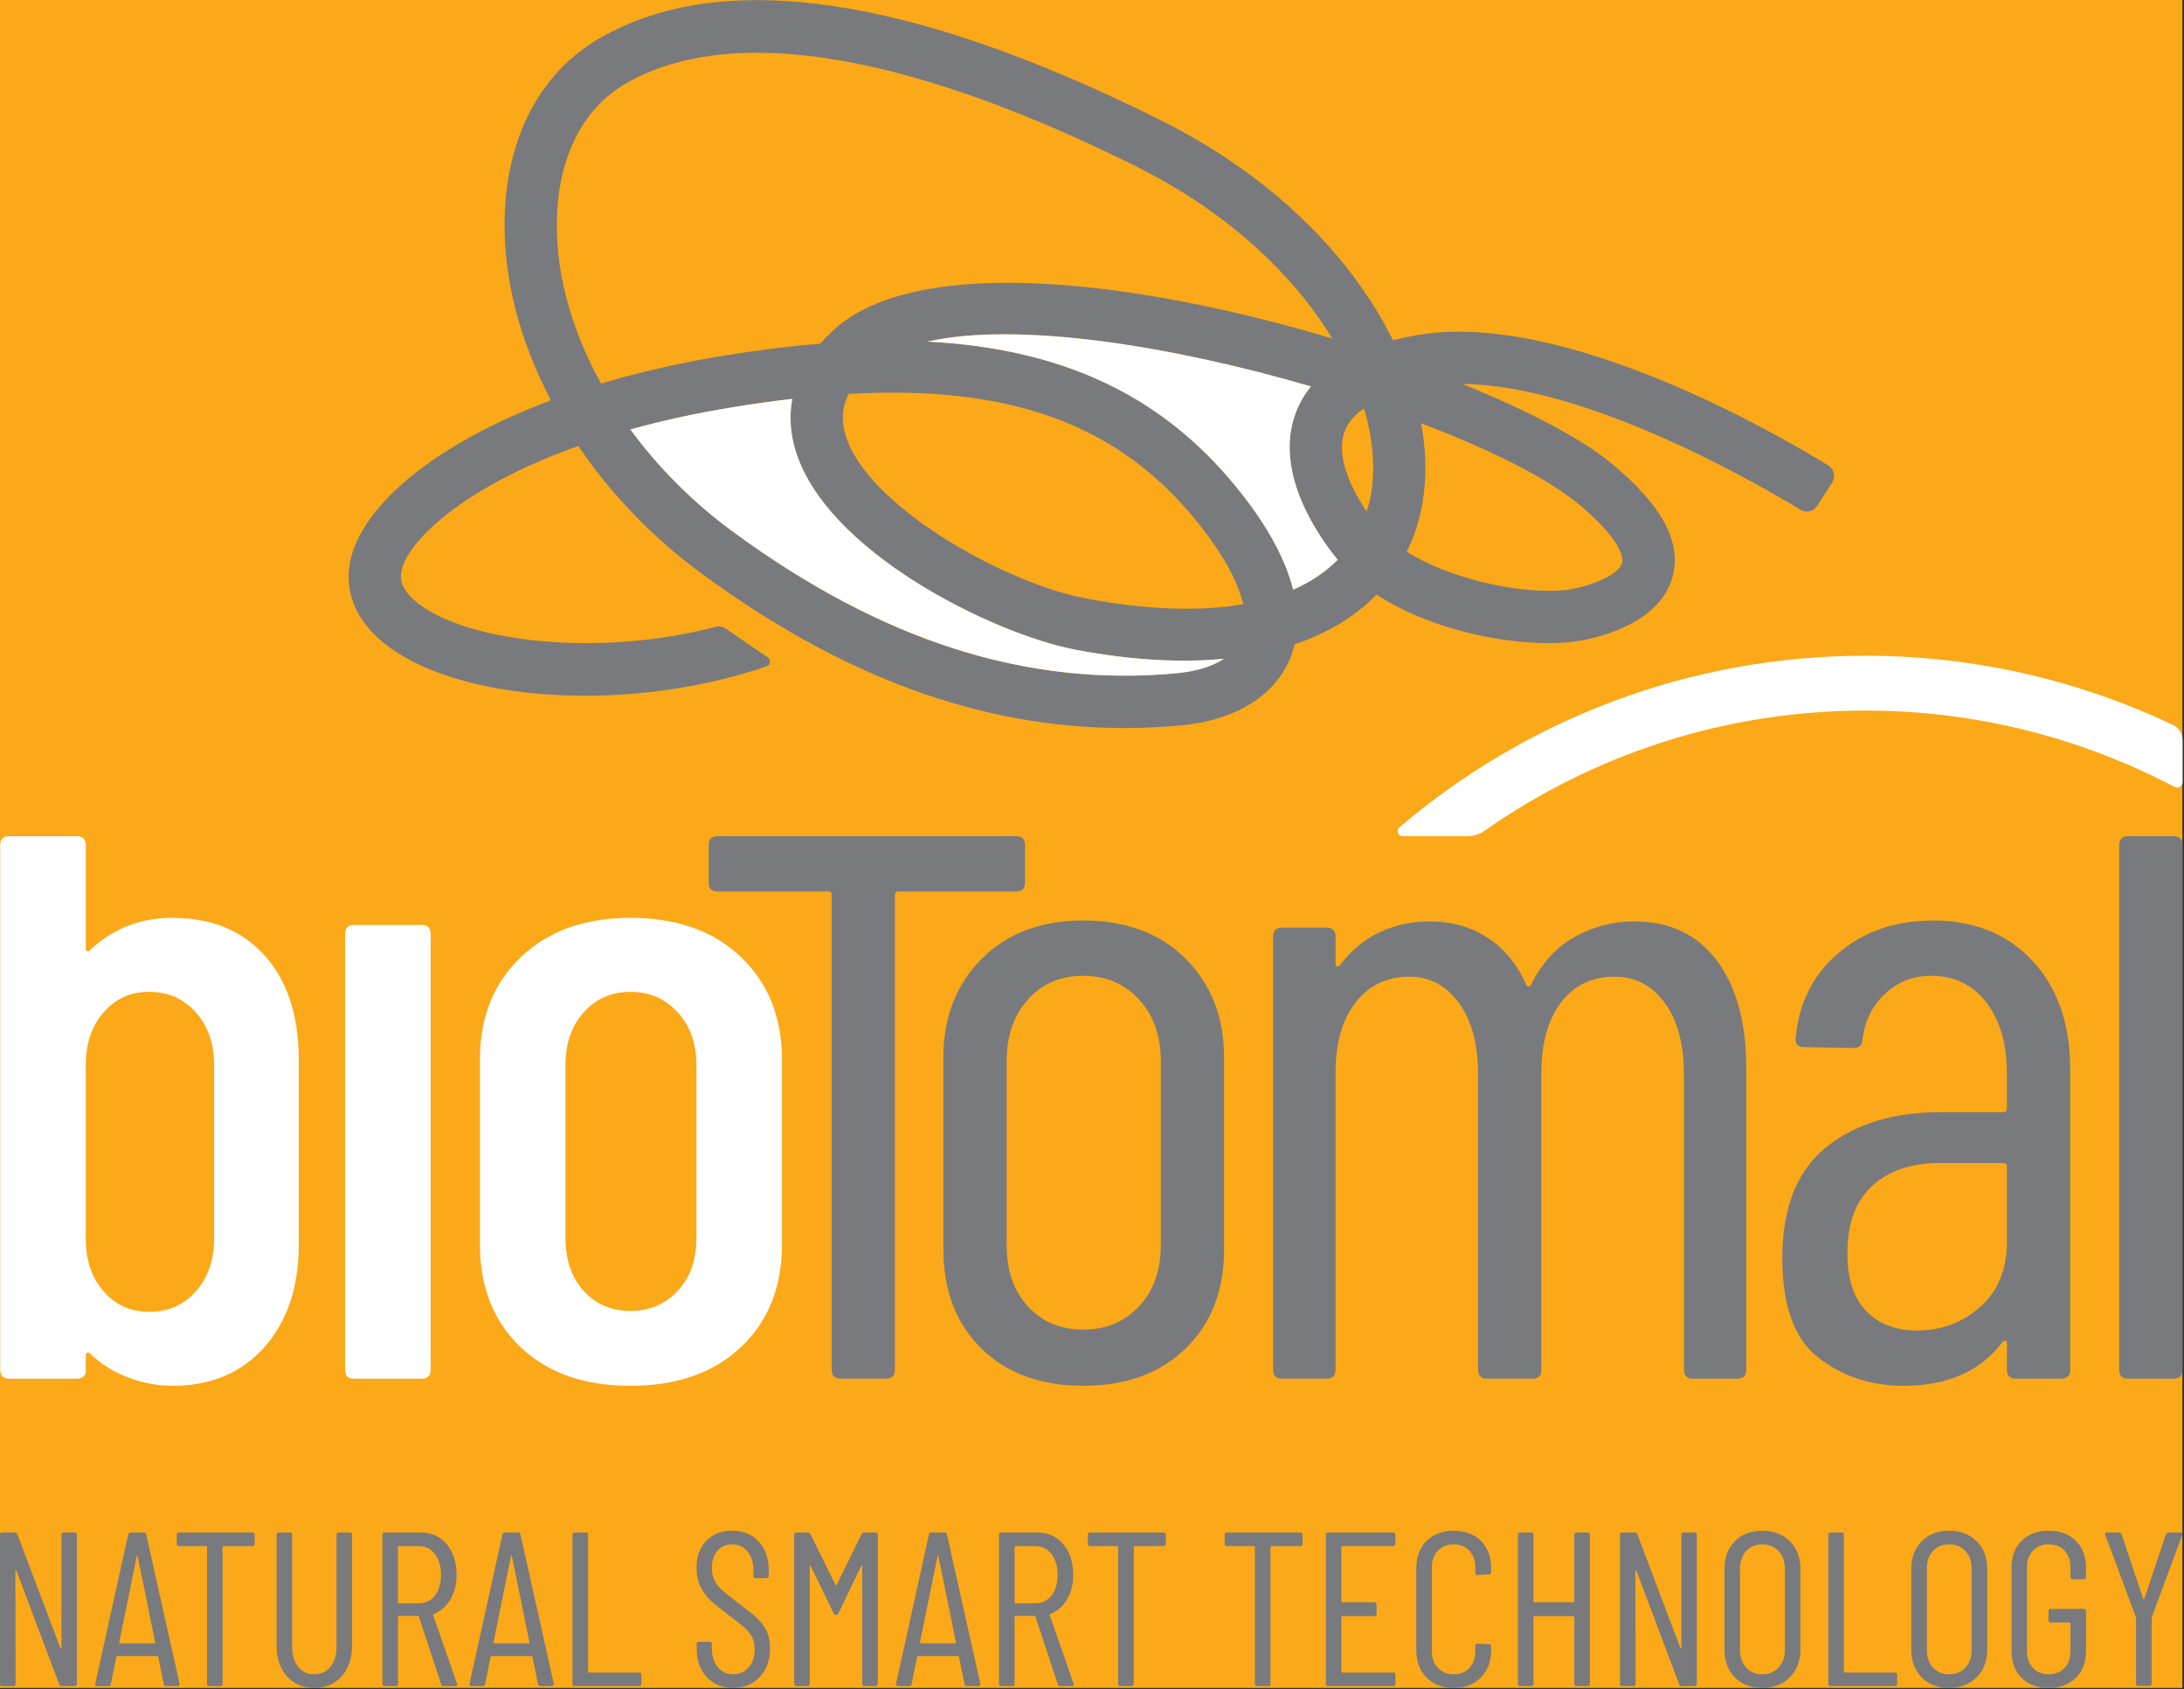
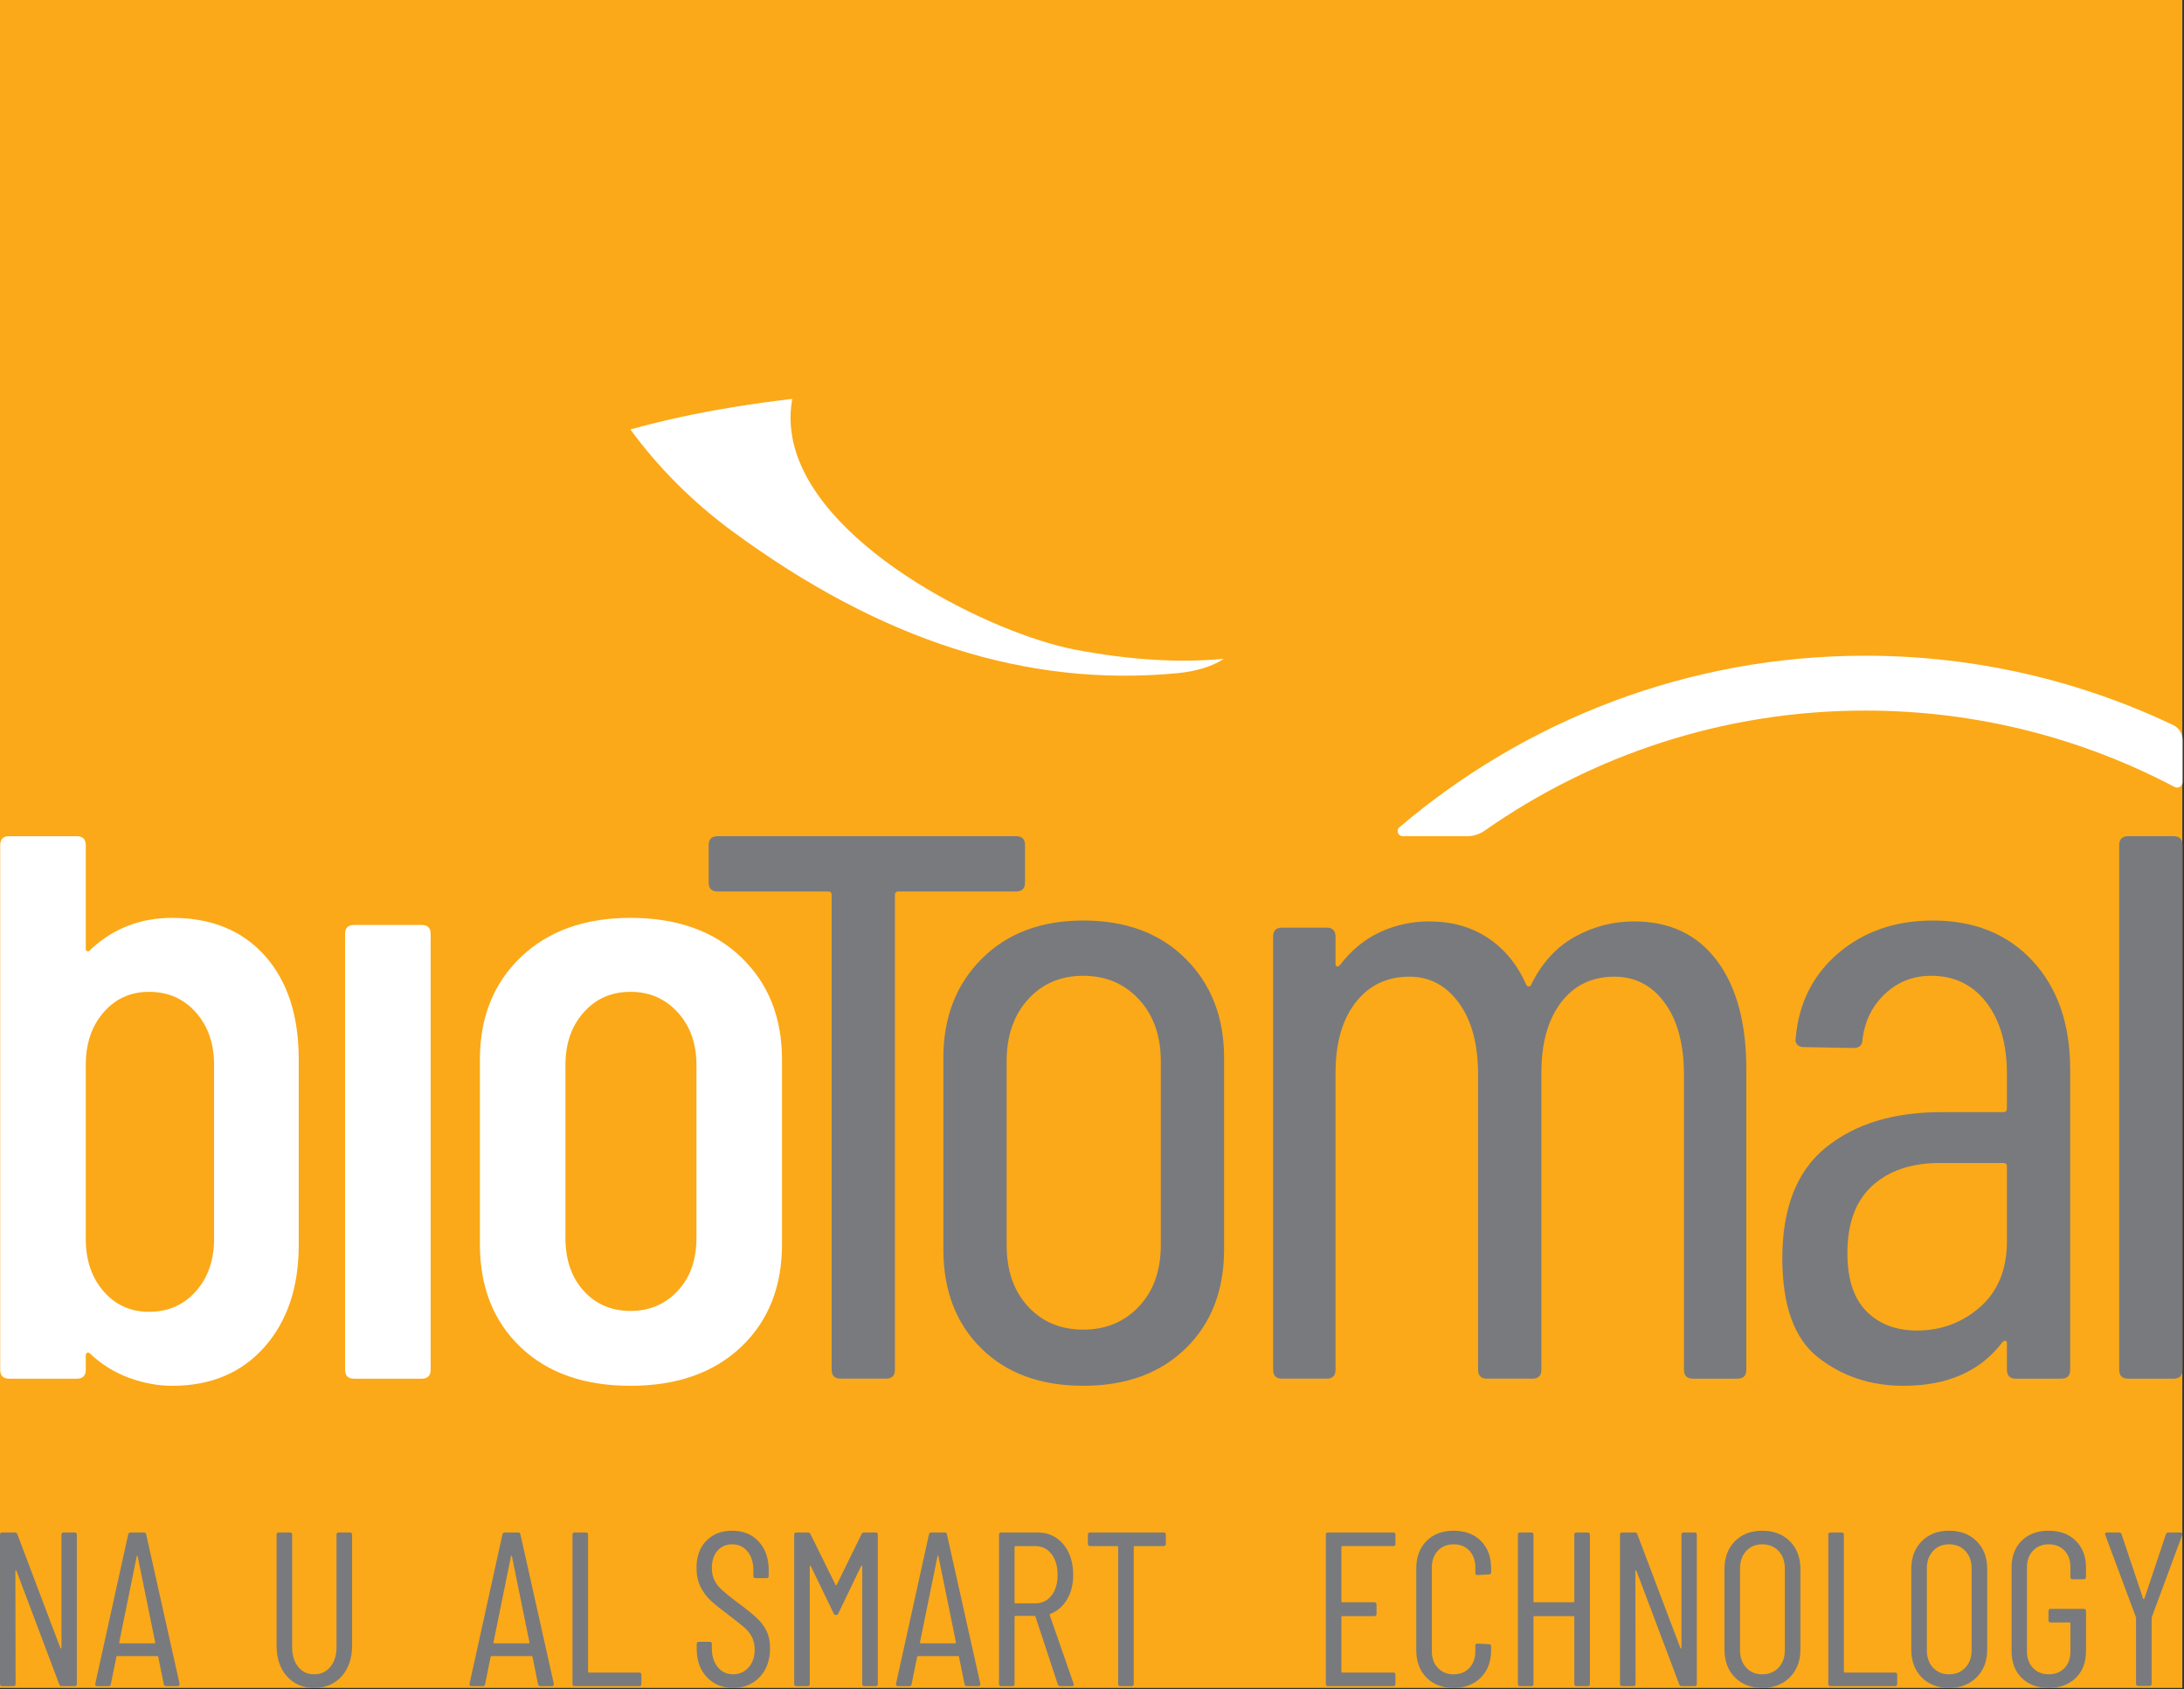
<svg xmlns="http://www.w3.org/2000/svg" xmlns:ns1="http://www.serif.com/" width="100%" height="100%" viewBox="0 0 1182 914" version="1.1" xml:space="preserve" style="fill-rule:evenodd;clip-rule:evenodd;stroke-linejoin:round;stroke-miterlimit:2;">
  <rect x="0" y="0" width="1182" height="914" fill="#333333" stroke="none" />
  <rect id="Page-1" ns1:id="Page 1" x="0" y="0" width="1181.102" height="913.335" style="fill:none;" />
  <clipPath id="_clip1">
    <rect x="0" y="0" width="1181.102" height="913.335" />
  </clipPath>
  <g clip-path="url(#_clip1)">
    <g id="podklad">
      <rect x="-293.407" y="-293.529" width="1768.038" height="1500.392" style="fill:#fba918;" />
    </g>
    <g id="texty">
      <path d="M366.799,698.494c6.742,-7.229 10.129,-16.796 10.129,-28.692l0,-93.567c0,-11.575 -3.387,-21.054 -10.129,-28.454c-6.758,-7.396 -15.275,-11.096 -25.571,-11.096c-10.296,0 -18.725,3.7 -25.317,11.096c-6.592,7.4 -9.883,16.879 -9.883,28.454l0,93.567c0,11.896 3.292,21.462 9.883,28.692c6.592,7.237 15.021,10.858 25.317,10.858c10.296,0 18.812,-3.621 25.571,-10.858m-85.129,30.387c-14.642,-13.987 -21.946,-32.55 -21.946,-55.7l0,-99.842c0,-22.825 7.396,-41.312 22.188,-55.462c14.775,-14.146 34.562,-21.225 59.317,-21.225c25.083,0 45.008,7.079 59.812,21.225c14.779,14.15 22.188,32.637 22.188,55.462l0,99.842c0,23.15 -7.408,41.712 -22.188,55.7c-14.804,13.983 -34.729,20.979 -59.812,20.979c-25.075,0 -44.938,-6.996 -59.558,-20.979m-94.904,12.3l0,-235.846c0,-3.213 1.613,-4.825 4.829,-4.825l36.658,0c3.204,0 4.817,1.612 4.817,4.825l0,235.846c0,3.217 -1.612,4.821 -4.817,4.821l-36.658,0c-3.217,0 -4.829,-1.604 -4.829,-4.821m-80.788,-193.4c-6.587,-7.396 -15.033,-11.096 -25.312,-11.096c-9.979,0 -18.179,3.7 -24.6,11.096c-6.442,7.4 -9.646,16.879 -9.646,28.454l0,94.046c0,11.575 3.204,21.067 9.646,28.454c6.421,7.404 14.621,11.096 24.6,11.096c10.279,0 18.725,-3.692 25.312,-11.096c6.592,-7.388 9.888,-16.879 9.888,-28.454l0,-94.046c0,-11.575 -3.296,-21.054 -9.888,-28.454m37.375,-30.629c12.221,13.671 18.329,32.396 18.329,56.188l0,100.321c0,22.829 -6.196,41.233 -18.558,55.221c-12.392,13.983 -29.033,20.979 -49.929,20.979c-7.717,0 -15.504,-1.446 -23.388,-4.337c-7.879,-2.892 -14.883,-7.233 -20.988,-13.021c-0.638,-0.646 -1.2,-0.804 -1.683,-0.488c-0.487,0.329 -0.717,0.808 -0.717,1.45l0,7.717c0,3.217 -1.625,4.821 -4.825,4.821l-36.658,0c-3.221,0 -4.817,-1.604 -4.817,-4.821l0,-283.888c0,-3.208 1.596,-4.825 4.817,-4.825l36.658,0c3.2,0 4.825,1.617 4.825,4.825l0,56.237c0,0.65 0.304,1.05 0.958,1.208c0.637,0.167 1.275,-0.237 1.929,-1.208c12.225,-11.246 26.846,-16.879 43.888,-16.879c21.229,0 37.946,6.833 50.158,20.5" style="fill:#fff;fill-rule:nonzero;" />
      <path d="M1146.93,741.18l0,-283.883c0,-3.213 1.608,-4.825 4.812,-4.825l24.6,0c3.221,0 4.829,1.613 4.829,4.825l0,283.883c0,3.221 -1.608,4.821 -4.829,4.821l-24.6,0c-3.204,0 -4.812,-1.6 -4.812,-4.821m-75.246,-34c9.658,-8.521 14.475,-20.333 14.475,-35.45l0,-40.513c0,-1.283 -0.654,-1.929 -1.929,-1.929l-34.246,0c-15.429,0 -27.654,4.1 -36.658,12.296c-9.004,8.2 -13.5,20.342 -13.5,36.417c0,14.154 3.45,24.675 10.371,31.587c6.913,6.921 15.992,10.371 27.246,10.371c13.179,0 24.6,-4.262 34.242,-12.779m28.458,-187.133c13.5,14.633 20.258,34.167 20.258,58.596l0,162.537c0,3.221 -1.608,4.821 -4.812,4.821l-24.604,0c-3.217,0 -4.825,-1.6 -4.825,-4.821l0,-14.471c0,-0.637 -0.246,-1.042 -0.729,-1.2c-0.471,-0.158 -1.05,0.083 -1.688,0.721c-11.892,15.754 -29.733,23.629 -53.529,23.629c-17.692,0 -33.046,-5.067 -46.058,-15.196c-13.029,-10.121 -19.542,-28.046 -19.542,-53.771c0,-27.325 7.879,-47.342 23.642,-60.046c15.75,-12.696 36.492,-19.05 62.217,-19.05l33.758,0c1.275,0 1.929,-0.642 1.929,-1.929l0,-18.812c0,-16.075 -3.708,-28.938 -11.088,-38.583c-7.412,-9.646 -17.371,-14.467 -29.917,-14.467c-9.642,0 -17.917,3.212 -24.829,9.646c-6.925,6.433 -11.025,14.633 -12.3,24.596c0,3.217 -1.608,4.821 -4.829,4.821l-27,-0.479c-1.625,0 -2.825,-0.483 -3.629,-1.446c-0.804,-0.967 -1.046,-2.092 -0.713,-3.375c1.608,-18.971 9.325,-34.321 23.142,-46.062c13.821,-11.738 30.875,-17.604 51.129,-17.604c22.508,0 40.517,7.317 54.017,21.946m-170.925,-0.242c10.612,14.15 15.913,33.758 15.913,58.838l0,162.537c0,3.221 -1.608,4.821 -4.812,4.821l-24.117,0c-3.217,0 -4.829,-1.6 -4.829,-4.821l0,-159.642c0,-16.396 -3.462,-29.338 -10.371,-38.825c-6.908,-9.483 -15.988,-14.229 -27.242,-14.229c-12.225,0 -21.867,4.667 -28.946,13.987c-7.075,9.333 -10.613,22.029 -10.613,38.1l0,160.608c0,3.221 -1.608,4.821 -4.812,4.821l-24.604,0c-3.217,0 -4.829,-1.6 -4.829,-4.821l0,-159.642c0,-16.396 -3.446,-29.338 -10.371,-38.825c-6.908,-9.483 -15.838,-14.229 -26.758,-14.229c-12.221,0 -21.942,4.667 -29.183,13.987c-7.229,9.333 -10.846,22.029 -10.846,38.1l0,160.608c0,3.221 -1.625,4.821 -4.829,4.821l-24.112,0c-3.221,0 -4.829,-1.6 -4.829,-4.821l0,-234.396c0,-3.213 1.608,-4.829 4.829,-4.829l24.112,0c3.204,0 4.829,1.617 4.829,4.829l0,14.95c0,0.646 0.246,1.046 0.717,1.204c0.483,0.162 1.046,-0.075 1.683,-0.725c6.104,-8.033 13.35,-13.983 21.717,-17.842c8.35,-3.863 17.192,-5.792 26.529,-5.792c12.208,0 22.825,2.979 31.829,8.925c8.992,5.954 15.913,14.396 20.729,25.321c0.317,0.65 0.804,0.962 1.458,0.962c0.638,0 1.121,-0.479 1.442,-1.446c5.783,-11.575 13.667,-20.092 23.629,-25.558c9.962,-5.467 20.575,-8.204 31.829,-8.204c19.3,0 34.242,7.079 44.858,21.225m-312.804,187.133c7.883,-8.363 11.829,-19.454 11.829,-33.279l0,-99.354c0,-13.821 -3.946,-25 -11.829,-33.521c-7.879,-8.517 -17.917,-12.779 -30.142,-12.779c-12.208,0 -22.188,4.263 -29.9,12.779c-7.717,8.521 -11.571,19.7 -11.571,33.521l0,99.354c0,13.825 3.854,24.917 11.571,33.279c7.712,8.367 17.692,12.542 29.9,12.542c12.225,0 22.263,-4.175 30.142,-12.542m-85.358,22.671c-13.667,-13.508 -20.5,-31.35 -20.5,-53.538l0,-103.696c0,-21.863 6.908,-39.704 20.746,-53.538c13.817,-13.821 32.146,-20.738 54.971,-20.738c23.158,0 41.638,6.917 55.471,20.738c13.821,13.833 20.746,31.675 20.746,53.538l0,103.696c0,22.188 -6.925,40.029 -20.746,53.538c-13.833,13.5 -32.312,20.25 -55.471,20.25c-23.142,0 -41.55,-6.75 -55.217,-20.25m23.704,-272.312l0,20.25c0,3.221 -1.612,4.829 -4.829,4.829l-63.658,0c-1.292,0 -1.929,0.646 -1.929,1.925l0,256.879c0,3.221 -1.613,4.821 -4.829,4.821l-24.6,0c-3.204,0 -4.817,-1.6 -4.817,-4.821l0,-256.879c0,-1.279 -0.65,-1.925 -1.929,-1.925l-59.813,0c-3.204,0 -4.817,-1.608 -4.817,-4.829l0,-20.25c0,-3.213 1.612,-4.825 4.817,-4.825l161.575,0c3.217,0 4.829,1.613 4.829,4.825" style="fill:#797a7d;fill-rule:nonzero;" />
      <path d="M34.452,829.223l5.942,0c0.792,0 1.188,0.396 1.188,1.188l0,80.788c0,0.792 -0.396,1.188 -1.188,1.188l-7.008,0c-0.637,0 -1.071,-0.317 -1.308,-0.95l-23.167,-61.421c-0.079,-0.242 -0.2,-0.337 -0.358,-0.296c-0.158,0.038 -0.233,0.179 -0.233,0.412l0.117,61.067c0,0.792 -0.396,1.188 -1.188,1.188l-6.062,0c-0.792,0 -1.183,-0.396 -1.183,-1.188l0,-80.788c0,-0.792 0.392,-1.188 1.183,-1.188l6.892,0c0.633,0 1.071,0.317 1.308,0.95l23.283,61.538c0.079,0.242 0.2,0.337 0.358,0.3c0.158,-0.038 0.237,-0.175 0.237,-0.417l0,-61.183c0,-0.792 0.396,-1.188 1.188,-1.188" style="fill:#797a7d;fill-rule:nonzero;" />
      <path d="M64.866,889.22l18.771,0c0.238,0 0.358,-0.158 0.358,-0.475l-9.504,-46.692c-0.083,-0.238 -0.162,-0.358 -0.242,-0.358c-0.079,0 -0.158,0.121 -0.233,0.358l-9.508,46.692c0,0.317 0.121,0.475 0.358,0.475m23.758,22.096l-2.971,-14.733c0,-0.158 -0.058,-0.275 -0.175,-0.354c-0.117,-0.079 -0.258,-0.121 -0.417,-0.121l-21.504,0c-0.158,0 -0.296,0.042 -0.413,0.121c-0.121,0.079 -0.179,0.196 -0.179,0.354l-2.971,14.733c-0.079,0.713 -0.517,1.071 -1.308,1.071l-6.058,0c-0.396,0 -0.696,-0.121 -0.892,-0.358c-0.196,-0.238 -0.258,-0.554 -0.175,-0.95l17.817,-80.788c0.158,-0.712 0.596,-1.067 1.308,-1.067l7.129,0c0.787,0 1.225,0.354 1.308,1.067l18.058,80.788l0,0.237c0,0.713 -0.358,1.071 -1.071,1.071l-6.179,0c-0.713,0 -1.146,-0.358 -1.308,-1.071" style="fill:#797a7d;fill-rule:nonzero;" />
-       <path d="M137.81,830.41l0,4.992c0,0.792 -0.396,1.188 -1.188,1.188l-15.683,0c-0.317,0 -0.475,0.163 -0.475,0.475l0,74.133c0,0.792 -0.396,1.188 -1.188,1.188l-6.062,0c-0.787,0 -1.183,-0.396 -1.183,-1.188l0,-74.133c0,-0.312 -0.162,-0.475 -0.475,-0.475l-14.733,0c-0.792,0 -1.188,-0.396 -1.188,-1.188l0,-4.992c0,-0.792 0.396,-1.188 1.188,-1.188l39.8,0c0.792,0 1.188,0.396 1.188,1.188" style="fill:#797a7d;fill-rule:nonzero;" />
      <path d="M155.272,907.039c-3.725,-4.196 -5.583,-9.742 -5.583,-16.633l0,-59.996c0,-0.792 0.396,-1.188 1.188,-1.188l6.058,0c0.792,0 1.188,0.396 1.188,1.188l0,60.946c0,4.354 1.088,7.883 3.267,10.575c2.179,2.696 5.05,4.042 8.612,4.042c3.646,0 6.575,-1.346 8.792,-4.042c2.217,-2.692 3.329,-6.221 3.329,-10.575l0,-60.946c0,-0.792 0.396,-1.188 1.188,-1.188l6.058,0c0.792,0 1.188,0.396 1.188,1.188l0,59.996c0,6.892 -1.883,12.438 -5.642,16.633c-3.762,4.2 -8.733,6.296 -14.912,6.296c-6.1,0 -11.008,-2.096 -14.729,-6.296" style="fill:#797a7d;fill-rule:nonzero;" />
-       <path d="M215.387,837.064l0,30.054c0,0.321 0.158,0.479 0.475,0.479l10.692,0c3.642,0 6.571,-1.408 8.792,-4.221c2.217,-2.808 3.325,-6.554 3.325,-11.225c0,-4.675 -1.108,-8.433 -3.325,-11.288c-2.221,-2.85 -5.15,-4.275 -8.792,-4.275l-10.692,0c-0.317,0 -0.475,0.163 -0.475,0.475m23.404,74.371l-12.117,-36.712c-0.083,-0.233 -0.237,-0.354 -0.475,-0.354l-10.338,0c-0.317,0 -0.475,0.162 -0.475,0.475l0,36.354c0,0.792 -0.396,1.188 -1.188,1.188l-6.058,0c-0.796,0 -1.188,-0.396 -1.188,-1.188l0,-80.788c0,-0.792 0.392,-1.188 1.188,-1.188l19.6,0c5.779,0 10.454,2.121 14.021,6.358c3.562,4.237 5.346,9.762 5.346,16.571c0,5.15 -1.113,9.587 -3.325,13.304c-2.221,3.729 -5.229,6.342 -9.033,7.842c-0.317,0.083 -0.433,0.283 -0.354,0.596l12.95,37.188l0.117,0.471c0,0.554 -0.354,0.833 -1.067,0.833l-6.179,0c-0.713,0 -1.188,-0.312 -1.425,-0.95" style="fill:#797a7d;fill-rule:nonzero;" />
      <path d="M267.419,889.22l18.771,0c0.238,0 0.358,-0.158 0.358,-0.475l-9.504,-46.692c-0.083,-0.238 -0.163,-0.358 -0.242,-0.358c-0.079,0 -0.158,0.121 -0.233,0.358l-9.508,46.692c0,0.317 0.121,0.475 0.358,0.475m23.758,22.096l-2.971,-14.733c0,-0.158 -0.058,-0.275 -0.175,-0.354c-0.117,-0.079 -0.258,-0.121 -0.417,-0.121l-21.504,0c-0.158,0 -0.296,0.042 -0.413,0.121c-0.121,0.079 -0.179,0.196 -0.179,0.354l-2.971,14.733c-0.079,0.713 -0.517,1.071 -1.308,1.071l-6.058,0c-0.396,0 -0.696,-0.121 -0.892,-0.358c-0.196,-0.238 -0.258,-0.554 -0.175,-0.95l17.817,-80.788c0.158,-0.712 0.596,-1.067 1.308,-1.067l7.129,0c0.788,0 1.225,0.354 1.308,1.067l18.058,80.788l0,0.237c0,0.713 -0.358,1.071 -1.071,1.071l-6.179,0c-0.712,0 -1.146,-0.358 -1.308,-1.071" style="fill:#797a7d;fill-rule:nonzero;" />
      <path d="M309.831,911.198l0,-80.788c0,-0.792 0.392,-1.188 1.188,-1.188l6.058,0c0.792,0 1.188,0.396 1.188,1.188l0,74.133c0,0.317 0.158,0.475 0.475,0.475l27.208,0c0.788,0 1.188,0.396 1.188,1.188l0,4.992c0,0.792 -0.4,1.188 -1.188,1.188l-34.929,0c-0.796,0 -1.188,-0.396 -1.188,-1.188" style="fill:#797a7d;fill-rule:nonzero;" />
      <path d="M382.536,907.512c-3.642,-3.879 -5.467,-8.946 -5.467,-15.204l0,-2.733c0,-0.792 0.396,-1.188 1.188,-1.188l5.821,0c0.792,0 1.192,0.396 1.192,1.188l0,2.379c0,4.196 1.071,7.583 3.204,10.154c2.142,2.575 4.913,3.862 8.317,3.862c3.329,0 6.1,-1.225 8.317,-3.688c2.217,-2.45 3.329,-5.7 3.329,-9.737c0,-2.692 -0.537,-5.008 -1.604,-6.95c-1.071,-1.942 -2.458,-3.642 -4.158,-5.108c-1.704,-1.467 -4.533,-3.704 -8.496,-6.712c-3.958,-2.933 -7.087,-5.446 -9.383,-7.542c-2.3,-2.1 -4.179,-4.617 -5.646,-7.546c-1.467,-2.933 -2.196,-6.375 -2.196,-10.337c0,-6.175 1.779,-11.067 5.346,-14.671c3.567,-3.604 8.196,-5.404 13.9,-5.404c6.017,0 10.829,1.958 14.433,5.879c3.604,3.921 5.404,9.129 5.404,15.621l0,2.971c0,0.792 -0.396,1.188 -1.183,1.188l-5.942,0c-0.796,0 -1.192,-0.396 -1.192,-1.188l0,-3.092c0,-4.196 -1.05,-7.579 -3.146,-10.154c-2.1,-2.575 -4.892,-3.863 -8.375,-3.863c-3.171,0 -5.783,1.129 -7.842,3.388c-2.058,2.254 -3.087,5.446 -3.087,9.562c0,2.454 0.454,4.617 1.367,6.475c0.908,1.862 2.275,3.625 4.1,5.288c1.817,1.662 4.512,3.842 8.075,6.533c4.754,3.487 8.296,6.317 10.633,8.496c2.337,2.179 4.137,4.554 5.408,7.125c1.262,2.579 1.9,5.683 1.9,9.329c0,6.492 -1.863,11.7 -5.588,15.621c-3.721,3.921 -8.512,5.879 -14.375,5.879c-5.863,0 -10.613,-1.938 -14.254,-5.821" style="fill:#797a7d;fill-rule:nonzero;" />
      <path d="M467.717,829.223l6.179,0c0.787,0 1.183,0.396 1.183,1.188l0,80.788c0,0.792 -0.396,1.188 -1.183,1.188l-6.062,0c-0.792,0 -1.188,-0.396 -1.188,-1.188l0,-63.679c0,-0.237 -0.058,-0.358 -0.175,-0.358c-0.121,0 -0.262,0.079 -0.417,0.242l-12.354,25.658c-0.242,0.554 -0.637,0.833 -1.192,0.833c-0.633,0 -1.071,-0.279 -1.304,-0.833l-12.358,-25.542c-0.158,-0.158 -0.296,-0.237 -0.413,-0.237c-0.121,0 -0.179,0.121 -0.179,0.354l0,63.562c0,0.792 -0.4,1.188 -1.187,1.188l-6.058,0c-0.796,0 -1.192,-0.396 -1.192,-1.188l0,-80.788c0,-0.792 0.396,-1.188 1.192,-1.188l6.175,0c0.713,0 1.188,0.279 1.425,0.833l13.546,27.442c0.075,0.158 0.196,0.238 0.354,0.238c0.158,0 0.279,-0.079 0.358,-0.238l13.421,-27.442c0.242,-0.554 0.717,-0.833 1.429,-0.833" style="fill:#797a7d;fill-rule:nonzero;" />
      <path d="M498.247,889.22l18.771,0c0.237,0 0.358,-0.158 0.358,-0.475l-9.504,-46.692c-0.083,-0.238 -0.163,-0.358 -0.242,-0.358c-0.079,0 -0.158,0.121 -0.233,0.358l-9.508,46.692c0,0.317 0.121,0.475 0.358,0.475m23.758,22.096l-2.971,-14.733c0,-0.158 -0.058,-0.275 -0.175,-0.354c-0.117,-0.079 -0.258,-0.121 -0.417,-0.121l-21.504,0c-0.158,0 -0.296,0.042 -0.413,0.121c-0.121,0.079 -0.179,0.196 -0.179,0.354l-2.971,14.733c-0.079,0.713 -0.517,1.071 -1.308,1.071l-6.058,0c-0.396,0 -0.696,-0.121 -0.892,-0.358c-0.196,-0.238 -0.258,-0.554 -0.175,-0.95l17.817,-80.788c0.158,-0.712 0.596,-1.067 1.308,-1.067l7.129,0c0.788,0 1.225,0.354 1.308,1.067l18.058,80.788l0,0.237c0,0.713 -0.358,1.071 -1.071,1.071l-6.179,0c-0.713,0 -1.146,-0.358 -1.308,-1.071" style="fill:#797a7d;fill-rule:nonzero;" />
      <path d="M549.094,837.064l0,30.054c0,0.321 0.158,0.479 0.475,0.479l10.692,0c3.642,0 6.571,-1.408 8.792,-4.221c2.217,-2.808 3.325,-6.554 3.325,-11.225c0,-4.675 -1.108,-8.433 -3.325,-11.288c-2.221,-2.85 -5.15,-4.275 -8.792,-4.275l-10.692,0c-0.317,0 -0.475,0.163 -0.475,0.475m23.404,74.371l-12.117,-36.712c-0.083,-0.233 -0.238,-0.354 -0.475,-0.354l-10.337,0c-0.317,0 -0.475,0.162 -0.475,0.475l0,36.354c0,0.792 -0.396,1.188 -1.188,1.188l-6.058,0c-0.796,0 -1.188,-0.396 -1.188,-1.188l0,-80.788c0,-0.792 0.392,-1.188 1.188,-1.188l19.6,0c5.779,0 10.454,2.121 14.021,6.358c3.562,4.237 5.346,9.762 5.346,16.571c0,5.15 -1.112,9.587 -3.325,13.304c-2.221,3.729 -5.229,6.342 -9.033,7.842c-0.317,0.083 -0.433,0.283 -0.354,0.596l12.95,37.188l0.117,0.471c0,0.554 -0.354,0.833 -1.067,0.833l-6.179,0c-0.712,0 -1.188,-0.312 -1.425,-0.95" style="fill:#797a7d;fill-rule:nonzero;" />
      <path d="M630.949,830.41l0,4.992c0,0.792 -0.4,1.188 -1.192,1.188l-15.679,0c-0.317,0 -0.475,0.163 -0.475,0.475l0,74.133c0,0.792 -0.396,1.188 -1.188,1.188l-6.058,0c-0.796,0 -1.192,-0.396 -1.192,-1.188l0,-74.133c0,-0.312 -0.158,-0.475 -0.471,-0.475l-14.733,0c-0.792,0 -1.188,-0.396 -1.188,-1.188l0,-4.992c0,-0.792 0.396,-1.188 1.188,-1.188l39.796,0c0.792,0 1.192,0.396 1.192,1.188" style="fill:#797a7d;fill-rule:nonzero;" />
-       <path d="M704.961,830.41l0,4.992c0,0.792 -0.4,1.188 -1.192,1.188l-15.679,0c-0.317,0 -0.475,0.163 -0.475,0.475l0,74.133c0,0.792 -0.396,1.188 -1.188,1.188l-6.058,0c-0.796,0 -1.192,-0.396 -1.192,-1.188l0,-74.133c0,-0.312 -0.158,-0.475 -0.471,-0.475l-14.733,0c-0.792,0 -1.188,-0.396 -1.188,-1.188l0,-4.992c0,-0.792 0.396,-1.188 1.188,-1.188l39.796,0c0.792,0 1.192,0.396 1.192,1.188" style="fill:#797a7d;fill-rule:nonzero;" />
      <path d="M754.023,836.587l-27.558,0c-0.321,0 -0.479,0.163 -0.479,0.475l0,29.467c0,0.312 0.158,0.471 0.479,0.471l17.346,0c0.788,0 1.183,0.4 1.183,1.188l0,5.108c0,0.796 -0.396,1.192 -1.183,1.192l-17.346,0c-0.321,0 -0.479,0.158 -0.479,0.475l0,29.583c0,0.317 0.158,0.475 0.479,0.475l27.558,0c0.792,0 1.192,0.396 1.192,1.188l0,4.992c0,0.792 -0.4,1.183 -1.192,1.183l-35.283,0c-0.792,0 -1.188,-0.392 -1.188,-1.183l0,-80.792c0,-0.787 0.396,-1.183 1.188,-1.183l35.283,0c0.792,0 1.192,0.396 1.192,1.183l0,4.992c0,0.792 -0.4,1.188 -1.192,1.188" style="fill:#797a7d;fill-rule:nonzero;" />
      <path d="M772.021,907.753c-3.683,-3.721 -5.525,-8.713 -5.525,-14.967l0,-44.079c0,-6.179 1.842,-11.129 5.525,-14.85c3.683,-3.725 8.575,-5.583 14.675,-5.583c6.179,0 11.108,1.837 14.788,5.525c3.683,3.683 5.525,8.65 5.525,14.908l0,2.021c0,0.792 -0.396,1.188 -1.188,1.188l-6.179,0.354c-0.792,0 -1.188,-0.396 -1.188,-1.188l0,-2.967c0,-3.725 -1.067,-6.733 -3.208,-9.033c-2.138,-2.296 -4.988,-3.446 -8.55,-3.446c-3.487,0 -6.321,1.15 -8.496,3.446c-2.179,2.3 -3.267,5.308 -3.267,9.033l0,45.379c0,3.725 1.087,6.733 3.267,9.029c2.175,2.296 5.008,3.446 8.496,3.446c3.562,0 6.413,-1.15 8.55,-3.446c2.142,-2.296 3.208,-5.304 3.208,-9.029l0,-2.971c0,-0.787 0.396,-1.183 1.188,-1.183l6.179,0.354c0.792,0 1.188,0.396 1.188,1.188l0,1.904c0,6.254 -1.862,11.246 -5.583,14.967c-3.725,3.721 -8.633,5.583 -14.729,5.583c-6.1,0 -10.992,-1.862 -14.675,-5.583" style="fill:#797a7d;fill-rule:nonzero;" />
      <path d="M853.225,829.223l6.058,0c0.792,0 1.188,0.396 1.188,1.188l0,80.788c0,0.792 -0.396,1.188 -1.188,1.188l-6.058,0c-0.792,0 -1.188,-0.396 -1.188,-1.188l0,-36.237c0,-0.312 -0.158,-0.471 -0.475,-0.471l-21.146,0c-0.321,0 -0.479,0.158 -0.479,0.471l0,36.237c0,0.792 -0.396,1.188 -1.188,1.188l-6.058,0c-0.792,0 -1.188,-0.396 -1.188,-1.188l0,-80.788c0,-0.792 0.396,-1.188 1.188,-1.188l6.058,0c0.792,0 1.188,0.396 1.188,1.188l0,36.117c0,0.317 0.158,0.475 0.479,0.475l21.146,0c0.317,0 0.475,-0.158 0.475,-0.475l0,-36.117c0,-0.792 0.396,-1.188 1.188,-1.188" style="fill:#797a7d;fill-rule:nonzero;" />
      <path d="M911.2,829.223l5.942,0c0.792,0 1.188,0.396 1.188,1.188l0,80.788c0,0.792 -0.396,1.188 -1.188,1.188l-7.008,0c-0.637,0 -1.071,-0.317 -1.312,-0.95l-23.162,-61.421c-0.083,-0.242 -0.2,-0.337 -0.354,-0.296c-0.162,0.038 -0.242,0.179 -0.242,0.412l0.117,61.067c0,0.792 -0.392,1.188 -1.183,1.188l-6.062,0c-0.788,0 -1.183,-0.396 -1.183,-1.188l0,-80.788c0,-0.792 0.396,-1.188 1.183,-1.188l6.892,0c0.633,0 1.071,0.317 1.308,0.95l23.283,61.538c0.079,0.242 0.196,0.337 0.358,0.3c0.158,-0.038 0.237,-0.175 0.237,-0.417l0,-61.183c0,-0.792 0.396,-1.188 1.188,-1.188" style="fill:#797a7d;fill-rule:nonzero;" />
      <path d="M962.581,902.346c2.258,-2.413 3.388,-5.525 3.388,-9.325l0,-44.317c0,-3.875 -1.129,-7.025 -3.388,-9.442c-2.254,-2.413 -5.208,-3.625 -8.85,-3.625c-3.562,0 -6.458,1.212 -8.671,3.625c-2.217,2.417 -3.329,5.567 -3.329,9.442l0,44.317c0,3.8 1.113,6.913 3.329,9.325c2.213,2.417 5.108,3.625 8.671,3.625c3.642,0 6.596,-1.208 8.85,-3.625m-23.642,5.288c-3.758,-3.804 -5.642,-8.829 -5.642,-15.092l0,-43.479c0,-6.258 1.883,-11.283 5.642,-15.087c3.762,-3.8 8.692,-5.7 14.792,-5.7c6.179,0 11.171,1.9 14.971,5.7c3.8,3.804 5.7,8.829 5.7,15.087l0,43.479c0,6.179 -1.9,11.192 -5.7,15.033c-3.8,3.837 -8.792,5.758 -14.971,5.758c-6.1,0 -11.029,-1.9 -14.792,-5.7" style="fill:#797a7d;fill-rule:nonzero;" />
      <path d="M989.489,911.198l0,-80.788c0,-0.792 0.396,-1.188 1.188,-1.188l6.058,0c0.792,0 1.188,0.396 1.188,1.188l0,74.133c0,0.317 0.158,0.475 0.475,0.475l27.208,0c0.787,0 1.183,0.396 1.183,1.188l0,4.992c0,0.792 -0.396,1.188 -1.183,1.188l-34.929,0c-0.792,0 -1.188,-0.396 -1.188,-1.188" style="fill:#797a7d;fill-rule:nonzero;" />
      <path d="M1063.68,902.346c2.258,-2.413 3.388,-5.525 3.388,-9.325l0,-44.317c0,-3.875 -1.129,-7.025 -3.388,-9.442c-2.254,-2.413 -5.208,-3.625 -8.85,-3.625c-3.562,0 -6.458,1.212 -8.671,3.625c-2.217,2.417 -3.329,5.567 -3.329,9.442l0,44.317c0,3.8 1.112,6.913 3.329,9.325c2.212,2.417 5.108,3.625 8.671,3.625c3.642,0 6.596,-1.208 8.85,-3.625m-23.642,5.288c-3.758,-3.804 -5.642,-8.829 -5.642,-15.092l0,-43.479c0,-6.258 1.883,-11.283 5.642,-15.087c3.763,-3.8 8.692,-5.7 14.792,-5.7c6.179,0 11.171,1.9 14.971,5.7c3.8,3.804 5.7,8.829 5.7,15.087l0,43.479c0,6.179 -1.9,11.192 -5.7,15.033c-3.8,3.837 -8.792,5.758 -14.971,5.758c-6.1,0 -11.029,-1.9 -14.792,-5.7" style="fill:#797a7d;fill-rule:nonzero;" />
      <path d="M1094.156,907.928c-3.646,-3.6 -5.463,-8.413 -5.463,-14.433l0,-45.379c0,-6.021 1.817,-10.829 5.463,-14.438c3.642,-3.604 8.513,-5.404 14.612,-5.404c6.096,0 10.992,1.821 14.671,5.462c3.683,3.646 5.525,8.479 5.525,14.496l0,5.108c0,0.792 -0.396,1.187 -1.188,1.187l-6.062,0c-0.788,0 -1.183,-0.396 -1.183,-1.187l0,-5.35c0,-3.717 -1.071,-6.708 -3.208,-8.967c-2.138,-2.258 -4.988,-3.388 -8.554,-3.388c-3.483,0 -6.321,1.15 -8.496,3.446c-2.179,2.3 -3.267,5.267 -3.267,8.908l0,45.625c0,3.642 1.088,6.612 3.267,8.908c2.175,2.296 5.013,3.446 8.496,3.446c3.567,0 6.417,-1.129 8.554,-3.388c2.137,-2.254 3.208,-5.242 3.208,-8.967l0,-15.208c0,-0.317 -0.158,-0.475 -0.479,-0.475l-10.212,0c-0.796,0 -1.192,-0.396 -1.192,-1.188l0,-4.987c0,-0.792 0.396,-1.192 1.192,-1.192l17.938,0c0.792,0 1.188,0.4 1.188,1.192l0,21.737c0,6.021 -1.842,10.833 -5.525,14.433c-3.679,3.604 -8.575,5.408 -14.671,5.408c-6.1,0 -10.971,-1.804 -14.612,-5.408" style="fill:#797a7d;fill-rule:nonzero;" />
      <path d="M1156.049,911.08l0,-35.525c0,-0.312 -0.042,-0.513 -0.117,-0.596l-16.517,-44.308l-0.117,-0.479c0,-0.629 0.354,-0.95 1.067,-0.95l6.417,0c0.713,0 1.188,0.321 1.425,0.95l11.642,34.812c0.079,0.158 0.2,0.237 0.358,0.237c0.154,0 0.279,-0.079 0.354,-0.237l11.642,-34.812c0.242,-0.629 0.717,-0.95 1.429,-0.95l6.413,0c0.396,0 0.696,0.142 0.892,0.417c0.196,0.279 0.217,0.617 0.062,1.013l-16.396,44.308c-0.079,0.083 -0.117,0.283 -0.117,0.596l0,35.525c0,0.792 -0.4,1.188 -1.192,1.188l-6.058,0c-0.792,0 -1.188,-0.396 -1.188,-1.188" style="fill:#797a7d;fill-rule:nonzero;" />
    </g>
    <g id="symbol">
-       <path d="M853.555,272.121c19.846,16.217 25.538,27.575 24.371,32.379c-1.258,5.196 -12.092,11.071 -25.742,13.975c-20.967,4.412 -64.463,-3.192 -90.833,-19.95c1.837,-3.746 3.454,-7.667 4.837,-11.746c5.796,-17.175 6.779,-36.929 2.938,-57.754c37.021,14.079 67.633,29.367 84.429,43.096m-113.867,4.646c-9.442,-13.792 -16.504,-30.617 -12.054,-43.075c1.825,-5.138 5.642,-9.292 10.558,-12.658c6.096,20.429 6.625,39.7 1.496,55.733m-39.817,42.317c-3.758,-15.1 -12.812,-33.5 -30.717,-55.475c-40.175,-49.313 -93.604,-74.975 -167.25,-78.779c49.313,-11.033 132.804,2.412 207.588,24.279c-3.712,4.542 -6.554,9.562 -8.521,15.062c-11.354,31.804 12.325,65.7 22.979,78.733c-6.517,6.608 -14.583,12.013 -24.079,16.179m-112.571,4.654c-43.612,-8.308 -119.037,-50.258 -129.892,-88.967c-1.521,-5.433 -2.525,-12.833 1.925,-21.604c87.725,-5.025 145.746,16.613 187.875,68.317c14.058,17.254 22.721,32.779 25.583,45.483c-23.558,4.062 -52.371,3.079 -85.492,-3.229m49.746,40.542c-81.2,7.654 -159.921,-17.438 -240.671,-76.796c-21.633,-15.908 -40.288,-34.733 -55.192,-55.1c16.721,-4.65 35.25,-8.771 55.646,-12.083c11.042,-1.8 21.675,-3.292 31.958,-4.471c-1.867,9.971 -0.729,19.117 1.363,26.583c15.596,55.625 107.146,100.613 151.846,109.133c29.592,5.642 56.621,7.204 80.425,4.933c-6.267,4.096 -14.942,6.808 -25.375,7.8m-335.508,-249.571c1.725,-31.9 14.858,-56.558 37.004,-69.421c19.242,-11.183 43.062,-16.742 71.042,-16.742c54.021,0 123.575,20.729 205.675,61.688c49.55,24.725 84.942,58.692 105.767,92.942c-102.554,-30.783 -223.525,-46.504 -269.504,-4.929c-2.833,2.562 -5.358,5.129 -7.604,7.7c-16.35,1.333 -33.554,3.471 -51.633,6.412c-24.425,3.975 -46.783,9.142 -67.008,15.188c-16.738,-30.263 -25.367,-62.513 -23.738,-92.838m690.004,146.517c2.058,-3.183 1.146,-7.412 -2.083,-9.4c-27.458,-16.879 -143.358,-84.267 -222.533,-70.479c-4.571,0.796 -8.917,1.725 -13.046,2.783c-21.729,-44.071 -63.675,-88.133 -125.988,-119.221c-135.45,-67.583 -237.596,-82.421 -303.571,-44.096c-30.671,17.821 -48.8,50.629 -51.046,92.375c-1.825,33.958 7.204,69.8 24.892,103.438c-70.917,26.512 -108.867,64.15 -109.5,94.342c-0.229,10.596 3.55,26.104 22.817,39.804c42.4,30.162 132.567,34.25 203.471,9.733c2.062,-0.713 2.446,-3.492 0.65,-4.725c-6.433,-4.417 -15.975,-10.958 -22.9,-15.679c-1.579,-1.079 -3.508,-1.379 -5.358,-0.896c-62.879,16.333 -131.425,8.442 -159.462,-11.5c-7.358,-5.233 -11.042,-10.671 -10.925,-16.142c0.329,-15.508 30.25,-46.796 96.008,-70.267c17.442,25.738 40.025,49.421 66.65,68.996c76.333,56.121 151.496,83.65 228.825,83.65c10.379,0 20.804,-0.496 31.275,-1.483c28.692,-2.717 49.967,-15.808 58.383,-35.925c1.004,-2.383 1.875,-5.008 2.546,-7.892c17.896,-6.017 32.846,-15.046 44.371,-26.925c34.208,22.496 86.117,30.158 113.046,24.442c15.308,-3.25 41.821,-12.117 47.371,-34.987c4.525,-18.654 -6.592,-38.6 -33.967,-60.971c-16.029,-13.096 -44.738,-28.158 -80.083,-42.45c67.837,0.658 159.65,53.842 182.971,68.046c3.129,1.904 7.175,0.942 9.163,-2.133l8.025,-12.438Z" style="fill:#797a7d;fill-rule:nonzero;" />
      <path d="M637.047,364.278c-81.2,7.654 -159.925,-17.438 -240.671,-76.796c-21.637,-15.904 -40.288,-34.733 -55.192,-55.1c16.721,-4.65 35.25,-8.767 55.646,-12.083c11.042,-1.8 21.675,-3.287 31.958,-4.467c-1.867,9.967 -0.729,19.117 1.362,26.579c15.592,55.625 107.146,100.617 151.846,109.137c29.587,5.637 56.621,7.2 80.425,4.933c-6.267,4.092 -14.942,6.808 -25.375,7.796" style="fill:#fff;fill-rule:nonzero;" />
-       <path d="M699.871,319.085c-3.758,-15.104 -12.812,-33.5 -30.717,-55.475c-40.175,-49.312 -93.604,-74.979 -167.25,-78.779c49.312,-11.037 132.804,2.408 207.587,24.279c-3.712,4.537 -6.554,9.562 -8.521,15.062c-11.354,31.804 12.325,65.696 22.979,78.729c-6.517,6.613 -14.583,12.017 -24.079,16.183" style="fill:#fff;fill-rule:nonzero;" />
      <path d="M759.149,452.47l34.871,0c3.425,0 6.737,-1.079 9.546,-3.046c58.404,-40.863 129.388,-64.933 205.925,-64.933c60.392,0 117.358,14.946 167.4,41.325c1.983,1.046 4.333,-0.354 4.333,-2.596l0,-22.917c0,-3.371 -1.925,-6.479 -4.967,-7.925c-50.592,-24.054 -107.121,-37.571 -166.767,-37.571c-96.083,0 -184.104,35.008 -252.138,92.854c-1.908,1.625 -0.712,4.808 1.796,4.808" style="fill:#fff;fill-rule:nonzero;" />
    </g>
  </g>
</svg>